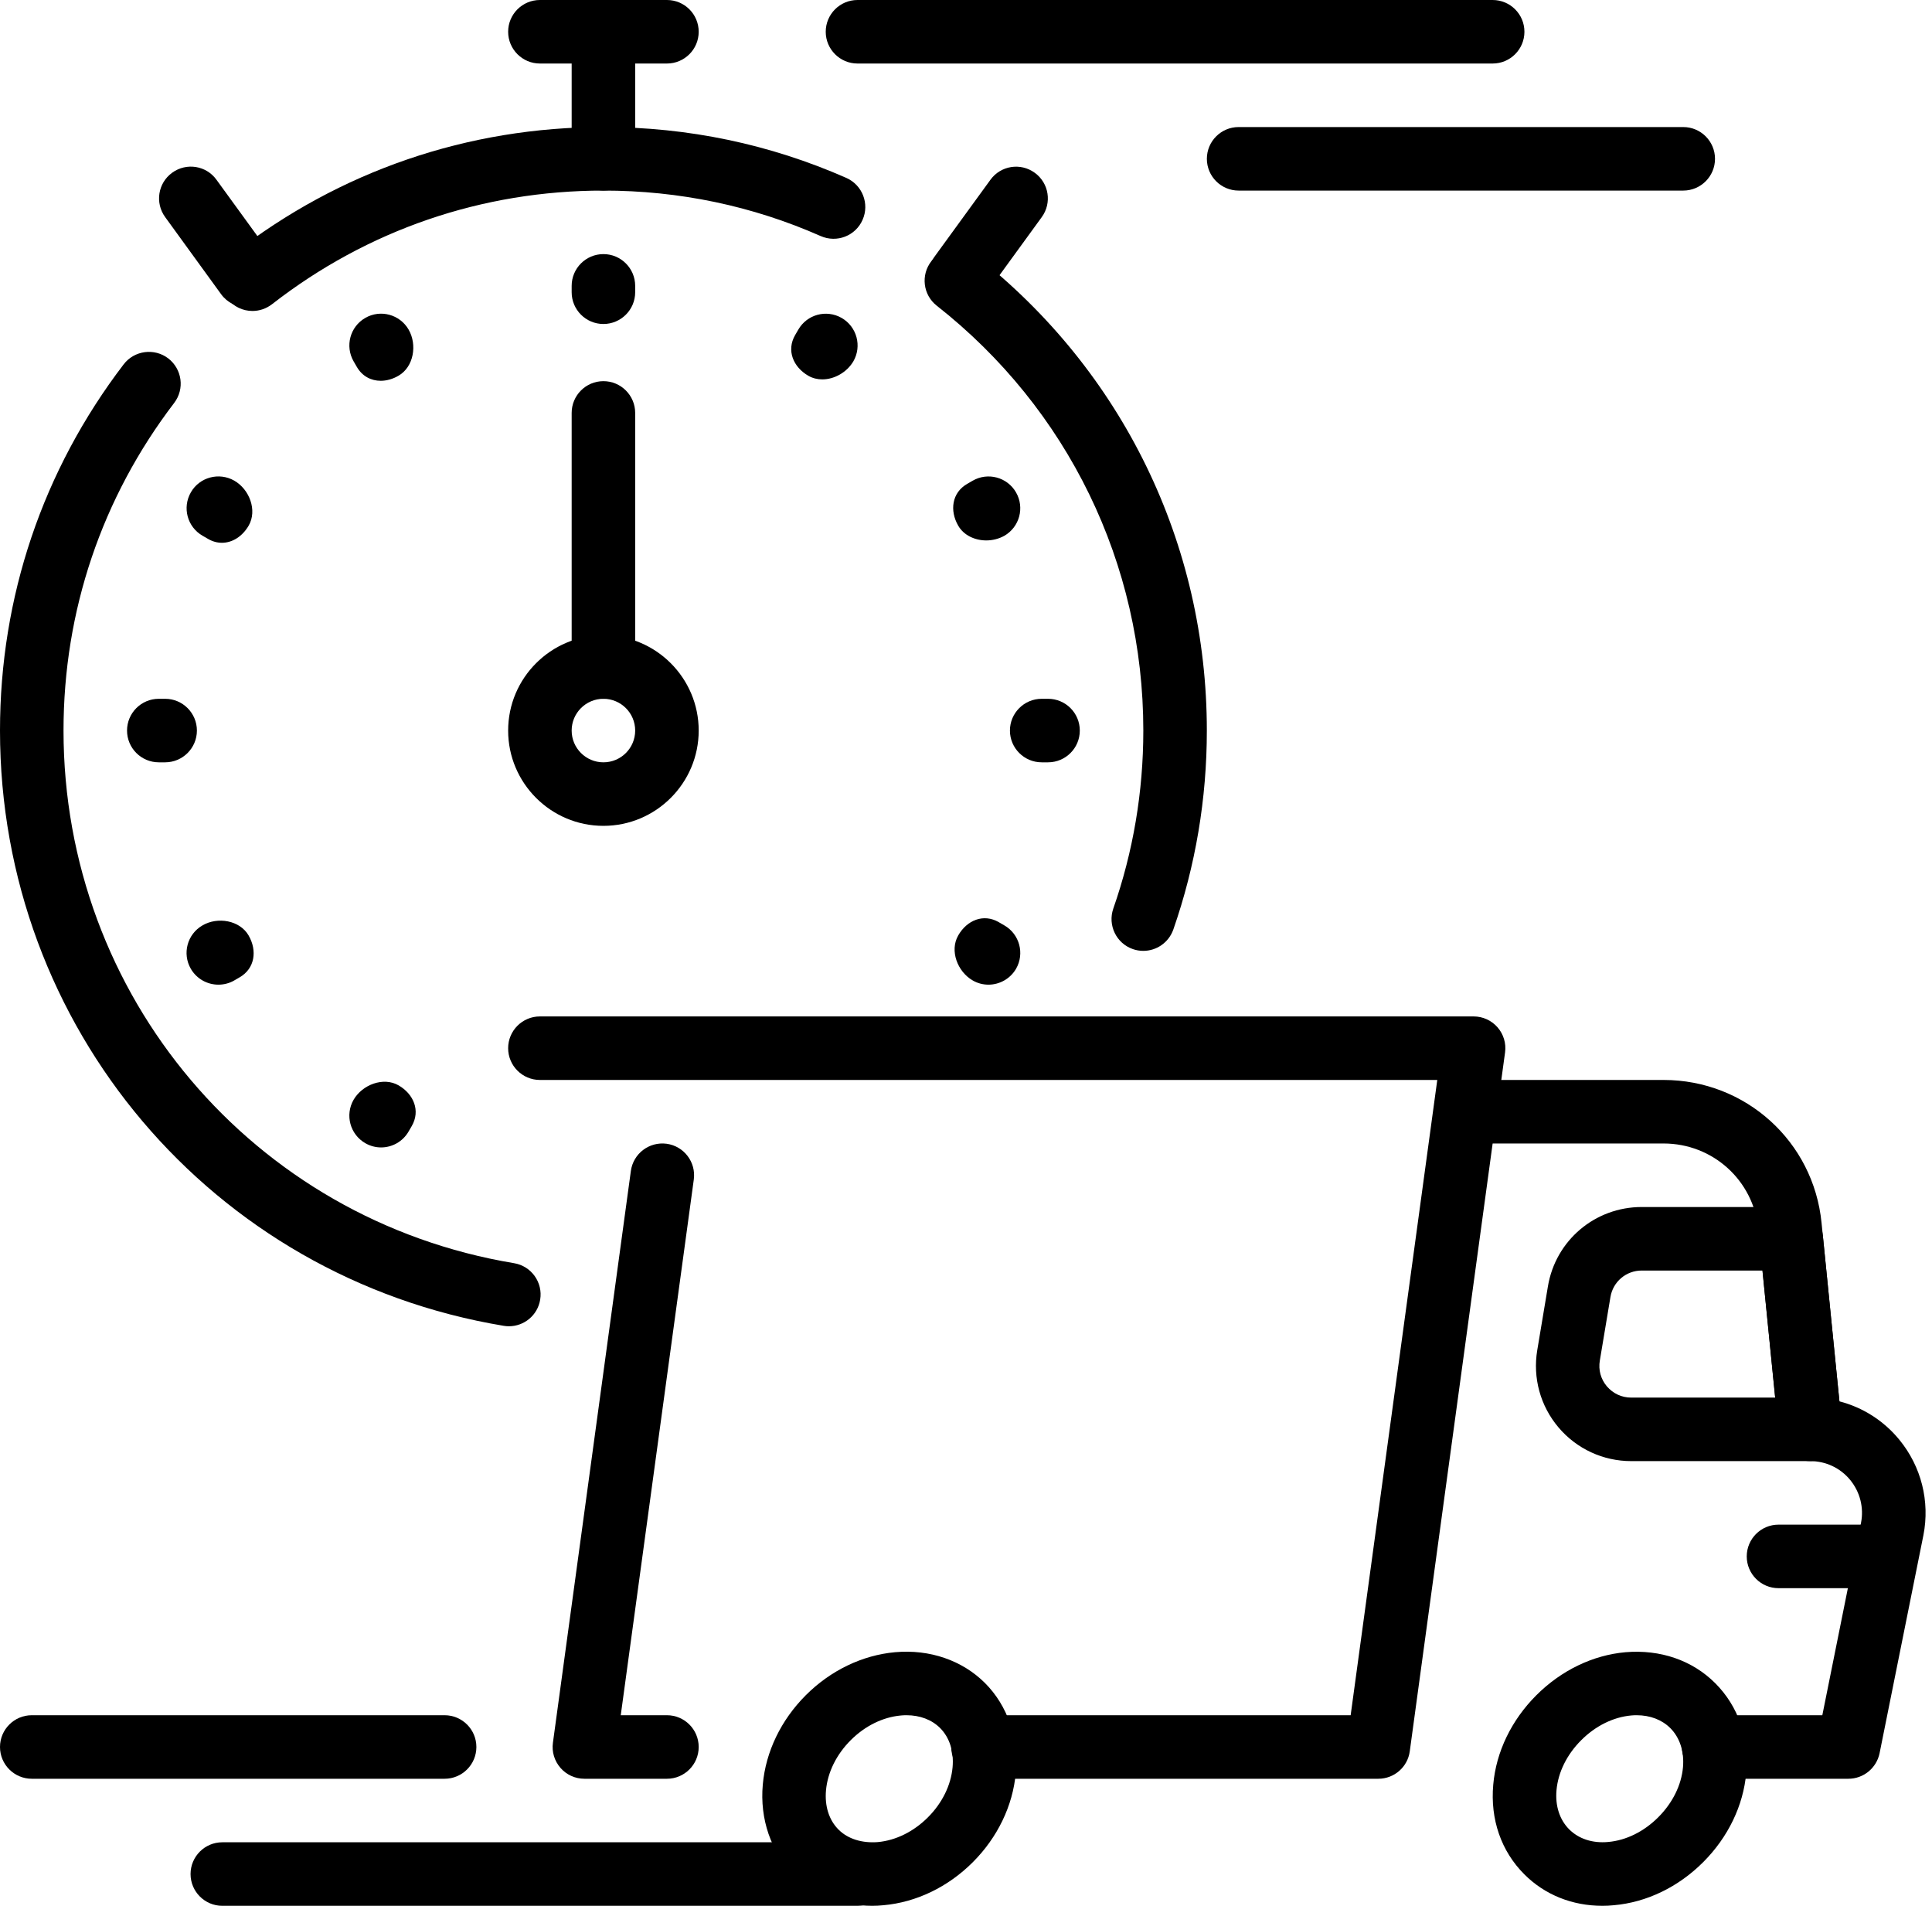
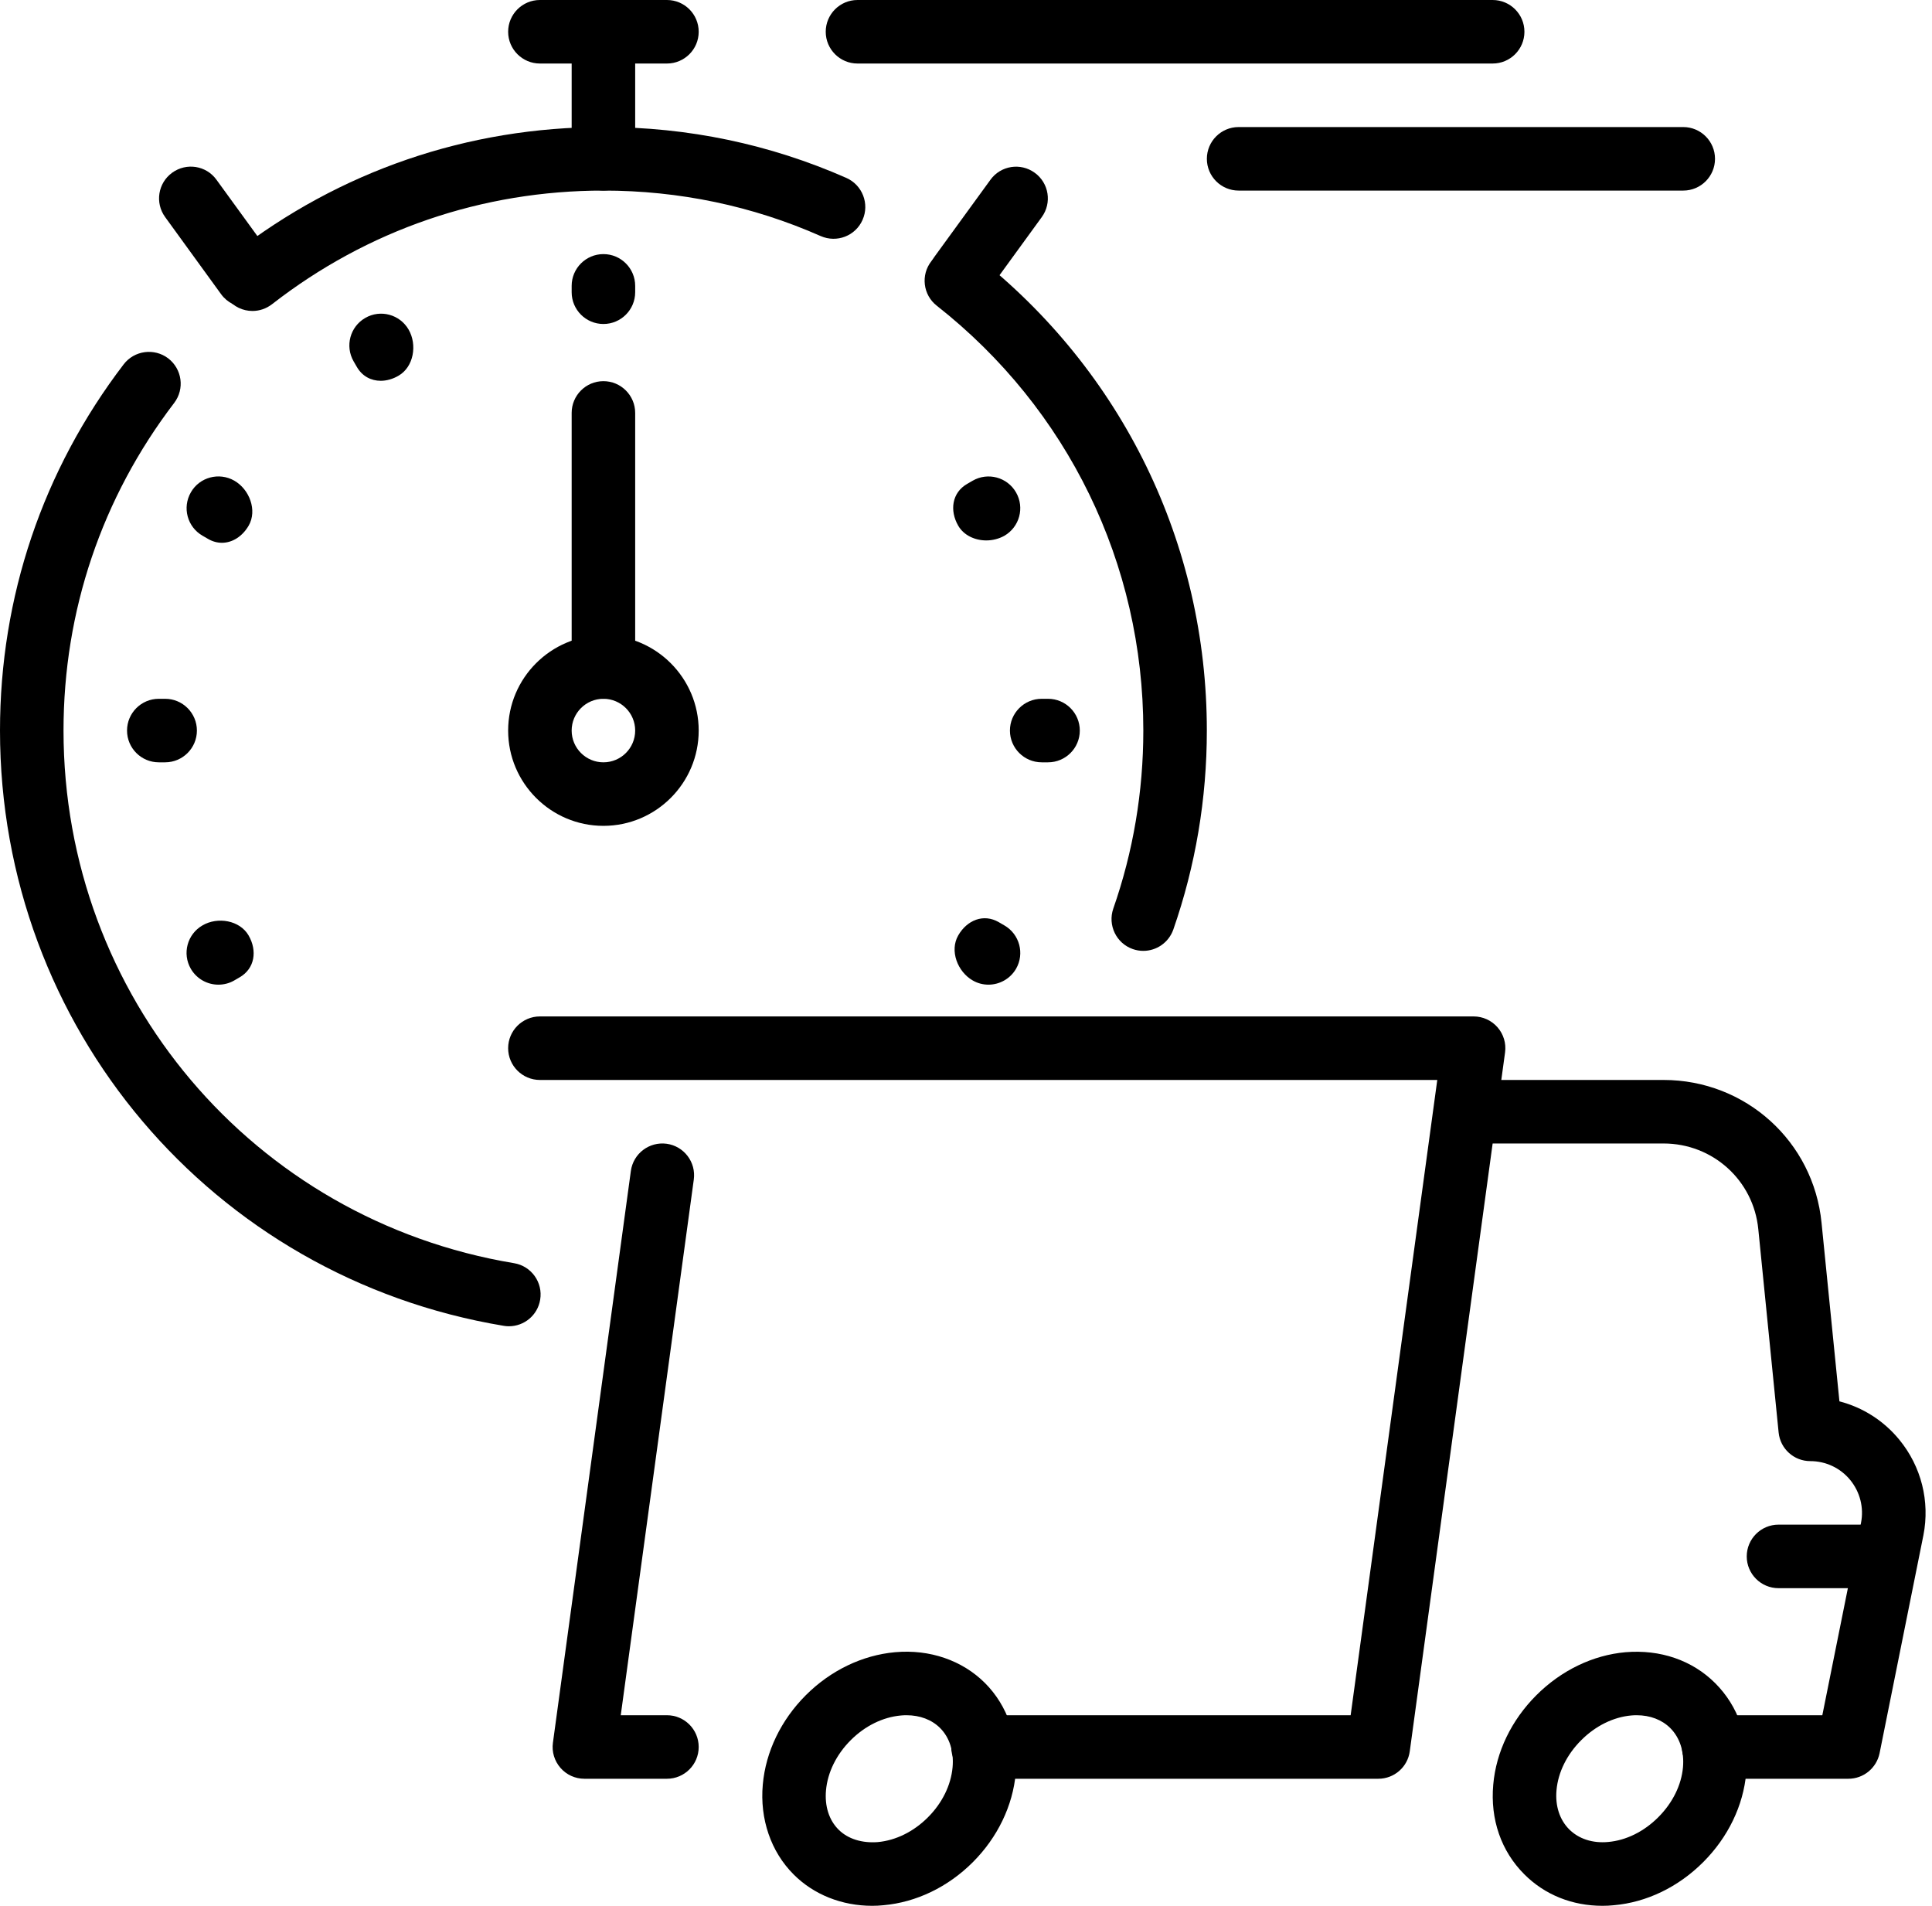
<svg xmlns="http://www.w3.org/2000/svg" width="73" height="72" viewBox="0 0 73 72" fill="none">
  <path d="M19.229 50.105C19.164 50.105 19.097 50.1 19.03 50.088C8.004 48.254 0 38.798 0 27.6C0 22.55 1.615 17.767 4.673 13.764C5.076 13.238 5.83 13.14 6.355 13.538C6.883 13.944 6.984 14.695 6.581 15.223C3.847 18.802 2.4 23.083 2.4 27.6C2.4 37.62 9.559 46.082 19.423 47.722C20.076 47.83 20.52 48.449 20.41 49.102C20.314 49.69 19.805 50.105 19.229 50.105Z" fill="black" />
  <path d="M43.2 35.923C43.068 35.923 42.936 35.902 42.804 35.856C42.178 35.638 41.849 34.954 42.065 34.327C42.818 32.172 43.2 29.906 43.2 27.6C43.2 21.298 40.353 15.446 35.395 11.549C34.874 11.141 34.783 10.385 35.194 9.864C35.602 9.343 36.355 9.25 36.878 9.662C42.42 14.018 45.6 20.556 45.6 27.6C45.6 30.178 45.173 32.707 44.333 35.119C44.157 35.614 43.694 35.923 43.2 35.923Z" fill="black" />
  <path d="M9.54 11.748C9.182 11.748 8.83 11.59 8.592 11.285C8.186 10.762 8.28 10.006 8.801 9.6C12.835 6.458 17.676 4.8 22.8 4.8C25.999 4.8 29.088 5.448 31.98 6.722C32.585 6.991 32.861 7.699 32.592 8.306C32.326 8.911 31.62 9.187 31.008 8.918C28.428 7.778 25.663 7.2 22.8 7.2C18.216 7.2 13.884 8.686 10.277 11.494C10.056 11.664 9.799 11.748 9.54 11.748Z" fill="black" />
  <path d="M36.273 11.609C36.029 11.609 35.781 11.534 35.57 11.378C35.032 10.99 34.915 10.238 35.306 9.703L37.423 6.792C37.812 6.254 38.563 6.137 39.098 6.528C39.636 6.917 39.753 7.668 39.362 8.203L37.245 11.114C37.01 11.438 36.645 11.609 36.273 11.609Z" fill="black" />
  <path d="M9.326 11.609C8.954 11.609 8.59 11.438 8.354 11.114L6.24 8.201C5.849 7.663 5.969 6.914 6.504 6.526C7.044 6.134 7.793 6.254 8.179 6.79L10.296 9.703C10.687 10.241 10.567 10.99 10.032 11.378C9.818 11.534 9.571 11.609 9.326 11.609Z" fill="black" />
  <path d="M22.8 7.2C22.137 7.2 21.6 6.662 21.6 6V1.2C21.6 0.538 22.137 0 22.8 0C23.462 0 24 0.538 24 1.2V6C24 6.662 23.462 7.2 22.8 7.2Z" fill="black" />
  <path d="M25.2 2.4H20.4C19.738 2.4 19.2 1.862 19.2 1.2C19.2 0.538 19.738 0 20.4 0H25.2C25.863 0 26.4 0.538 26.4 1.2C26.4 1.862 25.863 2.4 25.2 2.4Z" fill="black" />
-   <path d="M31.07 14.333C30.886 14.333 30.706 14.29 30.542 14.196C29.969 13.865 29.71 13.236 30.043 12.66L30.163 12.454C30.492 11.88 31.224 11.681 31.802 12.012C32.376 12.343 32.575 13.075 32.244 13.651C32.002 14.062 31.529 14.333 31.07 14.333Z" fill="black" />
-   <path d="M14.4 43.349C14.198 43.349 13.992 43.298 13.802 43.188C13.228 42.857 13.029 42.125 13.36 41.549C13.694 40.973 14.491 40.675 15.06 41.004C15.633 41.335 15.892 41.964 15.559 42.54L15.439 42.746C15.218 43.133 14.812 43.349 14.4 43.349Z" fill="black" />
  <path d="M37.267 20.417C36.84 20.417 36.417 20.227 36.206 19.86C35.875 19.287 35.968 18.612 36.544 18.281L36.751 18.161C37.324 17.83 38.059 18.026 38.39 18.602C38.721 19.176 38.524 19.91 37.948 20.242C37.742 20.357 37.502 20.417 37.267 20.417Z" fill="black" />
  <path d="M8.251 37.2C7.836 37.2 7.433 36.984 7.21 36.6C6.878 36.026 7.075 35.292 7.651 34.961C8.222 34.625 9.062 34.766 9.394 35.342C9.725 35.916 9.631 36.59 9.055 36.922L8.849 37.042C8.662 37.15 8.455 37.2 8.251 37.2Z" fill="black" />
  <path d="M39.6 28.8H39.36C38.698 28.8 38.16 28.262 38.16 27.6C38.16 26.938 38.698 26.4 39.36 26.4H39.6C40.263 26.4 40.8 26.938 40.8 27.6C40.8 28.262 40.263 28.8 39.6 28.8Z" fill="black" />
  <path d="M6.24 28.8H6C5.337 28.8 4.8 28.262 4.8 27.6C4.8 26.938 5.337 26.4 6 26.4H6.24C6.902 26.4 7.44 26.938 7.44 27.6C7.44 28.262 6.902 28.8 6.24 28.8Z" fill="black" />
  <path d="M37.349 37.2C37.147 37.2 36.941 37.15 36.751 37.039C36.178 36.708 35.875 35.916 36.206 35.34C36.535 34.764 37.164 34.502 37.742 34.841L37.949 34.961C38.523 35.292 38.722 36.024 38.391 36.6C38.167 36.984 37.762 37.2 37.349 37.2Z" fill="black" />
  <path d="M8.385 20.506C8.212 20.506 8.032 20.46 7.86 20.359L7.653 20.239C7.077 19.908 6.88 19.176 7.212 18.6C7.54 18.026 8.275 17.83 8.851 18.158C9.427 18.487 9.727 19.282 9.396 19.858C9.163 20.258 8.788 20.506 8.385 20.506Z" fill="black" />
  <path d="M14.386 14.386C14.023 14.386 13.685 14.215 13.481 13.858L13.361 13.651C13.03 13.075 13.227 12.343 13.8 12.012C14.376 11.678 15.108 11.88 15.439 12.451C15.771 13.025 15.634 13.862 15.058 14.194C14.842 14.321 14.607 14.386 14.386 14.386Z" fill="black" />
  <path d="M22.8 12.24C22.137 12.24 21.6 11.702 21.6 11.04V10.8C21.6 10.138 22.137 9.6 22.8 9.6C23.462 9.6 24 10.138 24 10.8V11.04C24 11.702 23.462 12.24 22.8 12.24Z" fill="black" />
  <path d="M22.8 26.4C22.137 26.4 21.6 25.862 21.6 25.2V15.6C21.6 14.938 22.137 14.4 22.8 14.4C23.462 14.4 24 14.938 24 15.6V25.2C24 25.862 23.462 26.4 22.8 26.4Z" fill="black" />
  <path d="M22.8 31.2C20.815 31.2 19.2 29.585 19.2 27.6C19.2 25.615 20.815 24 22.8 24C24.785 24 26.4 25.615 26.4 27.6C26.4 29.585 24.785 31.2 22.8 31.2ZM22.8 26.4C22.138 26.4 21.6 26.938 21.6 27.6C21.6 28.262 22.138 28.8 22.8 28.8C23.463 28.8 24 28.262 24 27.6C24 26.938 23.463 26.4 22.8 26.4Z" fill="black" />
  <path d="M25.2 67.2H22.08C21.732 67.2 21.403 67.049 21.178 66.79C20.95 66.53 20.844 66.182 20.892 65.839L23.837 44.237C23.928 43.579 24.533 43.123 25.188 43.21C25.846 43.301 26.304 43.906 26.215 44.561L23.455 64.8H25.2C25.863 64.8 26.4 65.338 26.4 66C26.4 66.662 25.863 67.2 25.2 67.2Z" fill="black" />
-   <path d="M32.4 72H8.4C7.738 72 7.2 71.462 7.2 70.8C7.2 70.138 7.738 69.6 8.4 69.6H32.4C33.063 69.6 33.6 70.138 33.6 70.8C33.6 71.462 33.063 72 32.4 72Z" fill="black" />
-   <path d="M16.8 67.2H1.2C0.538 67.2 0 66.662 0 66C0 65.338 0.538 64.8 1.2 64.8H16.8C17.462 64.8 18 65.338 18 66C18 66.662 17.462 67.2 16.8 67.2Z" fill="black" />
  <path d="M52.08 67.2H37.143C36.48 67.2 35.943 66.662 35.943 66C35.943 65.338 36.48 64.8 37.143 64.8H51.034L54.307 40.8H20.4C19.738 40.8 19.2 40.262 19.2 39.6C19.2 38.938 19.738 38.4 20.4 38.4H55.68C56.028 38.4 56.357 38.551 56.583 38.81C56.811 39.07 56.916 39.418 56.868 39.761L53.268 66.161C53.189 66.756 52.68 67.2 52.08 67.2Z" fill="black" />
  <path d="M69.84 67.2H64.752C64.09 67.2 63.552 66.662 63.552 66C63.552 65.338 64.09 64.8 64.752 64.8H68.856L70.318 57.53C70.431 56.959 70.282 56.369 69.91 55.913C69.538 55.459 68.988 55.2 68.4 55.2C67.783 55.2 67.267 54.732 67.205 54.12L66.437 46.44C66.257 44.592 64.716 43.2 62.856 43.2H55.44C54.778 43.2 54.24 42.662 54.24 42C54.24 41.338 54.778 40.8 55.44 40.8H62.856C65.957 40.8 68.525 43.123 68.827 46.202L69.502 52.942C70.383 53.17 71.175 53.671 71.765 54.391C72.595 55.402 72.927 56.719 72.675 58.001L71.019 66.238C70.903 66.797 70.411 67.2 69.84 67.2Z" fill="black" />
  <path d="M60.55 72C59.405 72 58.368 71.585 57.593 70.807C56.722 69.936 56.304 68.734 56.422 67.421C56.53 66.185 57.108 64.987 58.049 64.046C58.99 63.105 60.187 62.527 61.423 62.419C62.729 62.311 63.939 62.719 64.81 63.59C65.681 64.462 66.099 65.664 65.981 66.977C65.873 68.213 65.295 69.41 64.354 70.351C63.413 71.292 62.215 71.87 60.979 71.978C60.835 71.993 60.691 72 60.55 72ZM61.841 64.8C61.774 64.8 61.704 64.802 61.635 64.809C60.96 64.87 60.288 65.201 59.746 65.743C59.203 66.285 58.872 66.957 58.812 67.632C58.759 68.225 58.93 68.748 59.29 69.11C59.65 69.47 60.175 69.645 60.768 69.588C61.443 69.528 62.115 69.197 62.657 68.654C63.199 68.112 63.531 67.44 63.591 66.766C63.643 66.173 63.473 65.65 63.113 65.287C62.794 64.97 62.35 64.8 61.841 64.8Z" fill="black" />
  <path d="M70.8 60H67.2C66.538 60 66 59.462 66 58.8C66 58.138 66.538 57.6 67.2 57.6H70.8C71.462 57.6 72 58.138 72 58.8C72 59.462 71.462 60 70.8 60Z" fill="black" />
-   <path d="M68.4 55.2H61.635C60.574 55.2 59.573 54.737 58.887 53.926C58.2 53.114 57.91 52.054 58.085 51.007L58.486 48.607C58.772 46.865 60.264 45.6 62.033 45.6H67.68C68.297 45.6 68.813 46.068 68.876 46.68L69.596 53.88C69.629 54.218 69.519 54.554 69.291 54.804C69.063 55.056 68.739 55.2 68.4 55.2ZM62.033 48C61.443 48 60.946 48.422 60.85 49.001L60.449 51.401C60.389 51.756 60.485 52.102 60.715 52.375C60.951 52.649 61.275 52.8 61.635 52.8H67.076L66.596 48H62.033Z" fill="black" />
  <path d="M32.957 72C31.812 72 30.749 71.58 29.986 70.814C29.129 69.958 28.704 68.719 28.822 67.418C28.932 66.178 29.511 64.98 30.447 64.044C31.383 63.108 32.583 62.53 33.821 62.419C35.129 62.302 36.358 62.726 37.217 63.583C38.074 64.44 38.499 65.678 38.381 66.979C38.271 68.22 37.692 69.418 36.756 70.354C35.82 71.29 34.62 71.868 33.382 71.978C33.238 71.993 33.096 72 32.957 72ZM34.253 64.8C34.181 64.8 34.109 64.802 34.037 64.81C33.356 64.872 32.684 65.203 32.144 65.743C31.604 66.283 31.272 66.955 31.21 67.637C31.157 68.234 31.323 68.76 31.683 69.12C32.04 69.478 32.578 69.638 33.166 69.593C33.848 69.53 34.52 69.199 35.06 68.659C35.6 68.119 35.931 67.447 35.993 66.766C36.046 66.168 35.88 65.642 35.52 65.282C35.204 64.968 34.76 64.8 34.253 64.8Z" fill="black" />
  <path d="M56.4 2.4H32.4C31.738 2.4 31.2 1.862 31.2 1.2C31.2 0.538 31.738 0 32.4 0H56.4C57.063 0 57.6 0.538 57.6 1.2C57.6 1.862 57.063 2.4 56.4 2.4Z" fill="black" />
  <path d="M63.601 7.2H46.801C46.138 7.2 45.601 6.662 45.601 6C45.601 5.338 46.138 4.8 46.801 4.8H63.601C64.263 4.8 64.801 5.338 64.801 6C64.801 6.662 64.263 7.2 63.601 7.2Z" fill="black" />
</svg>